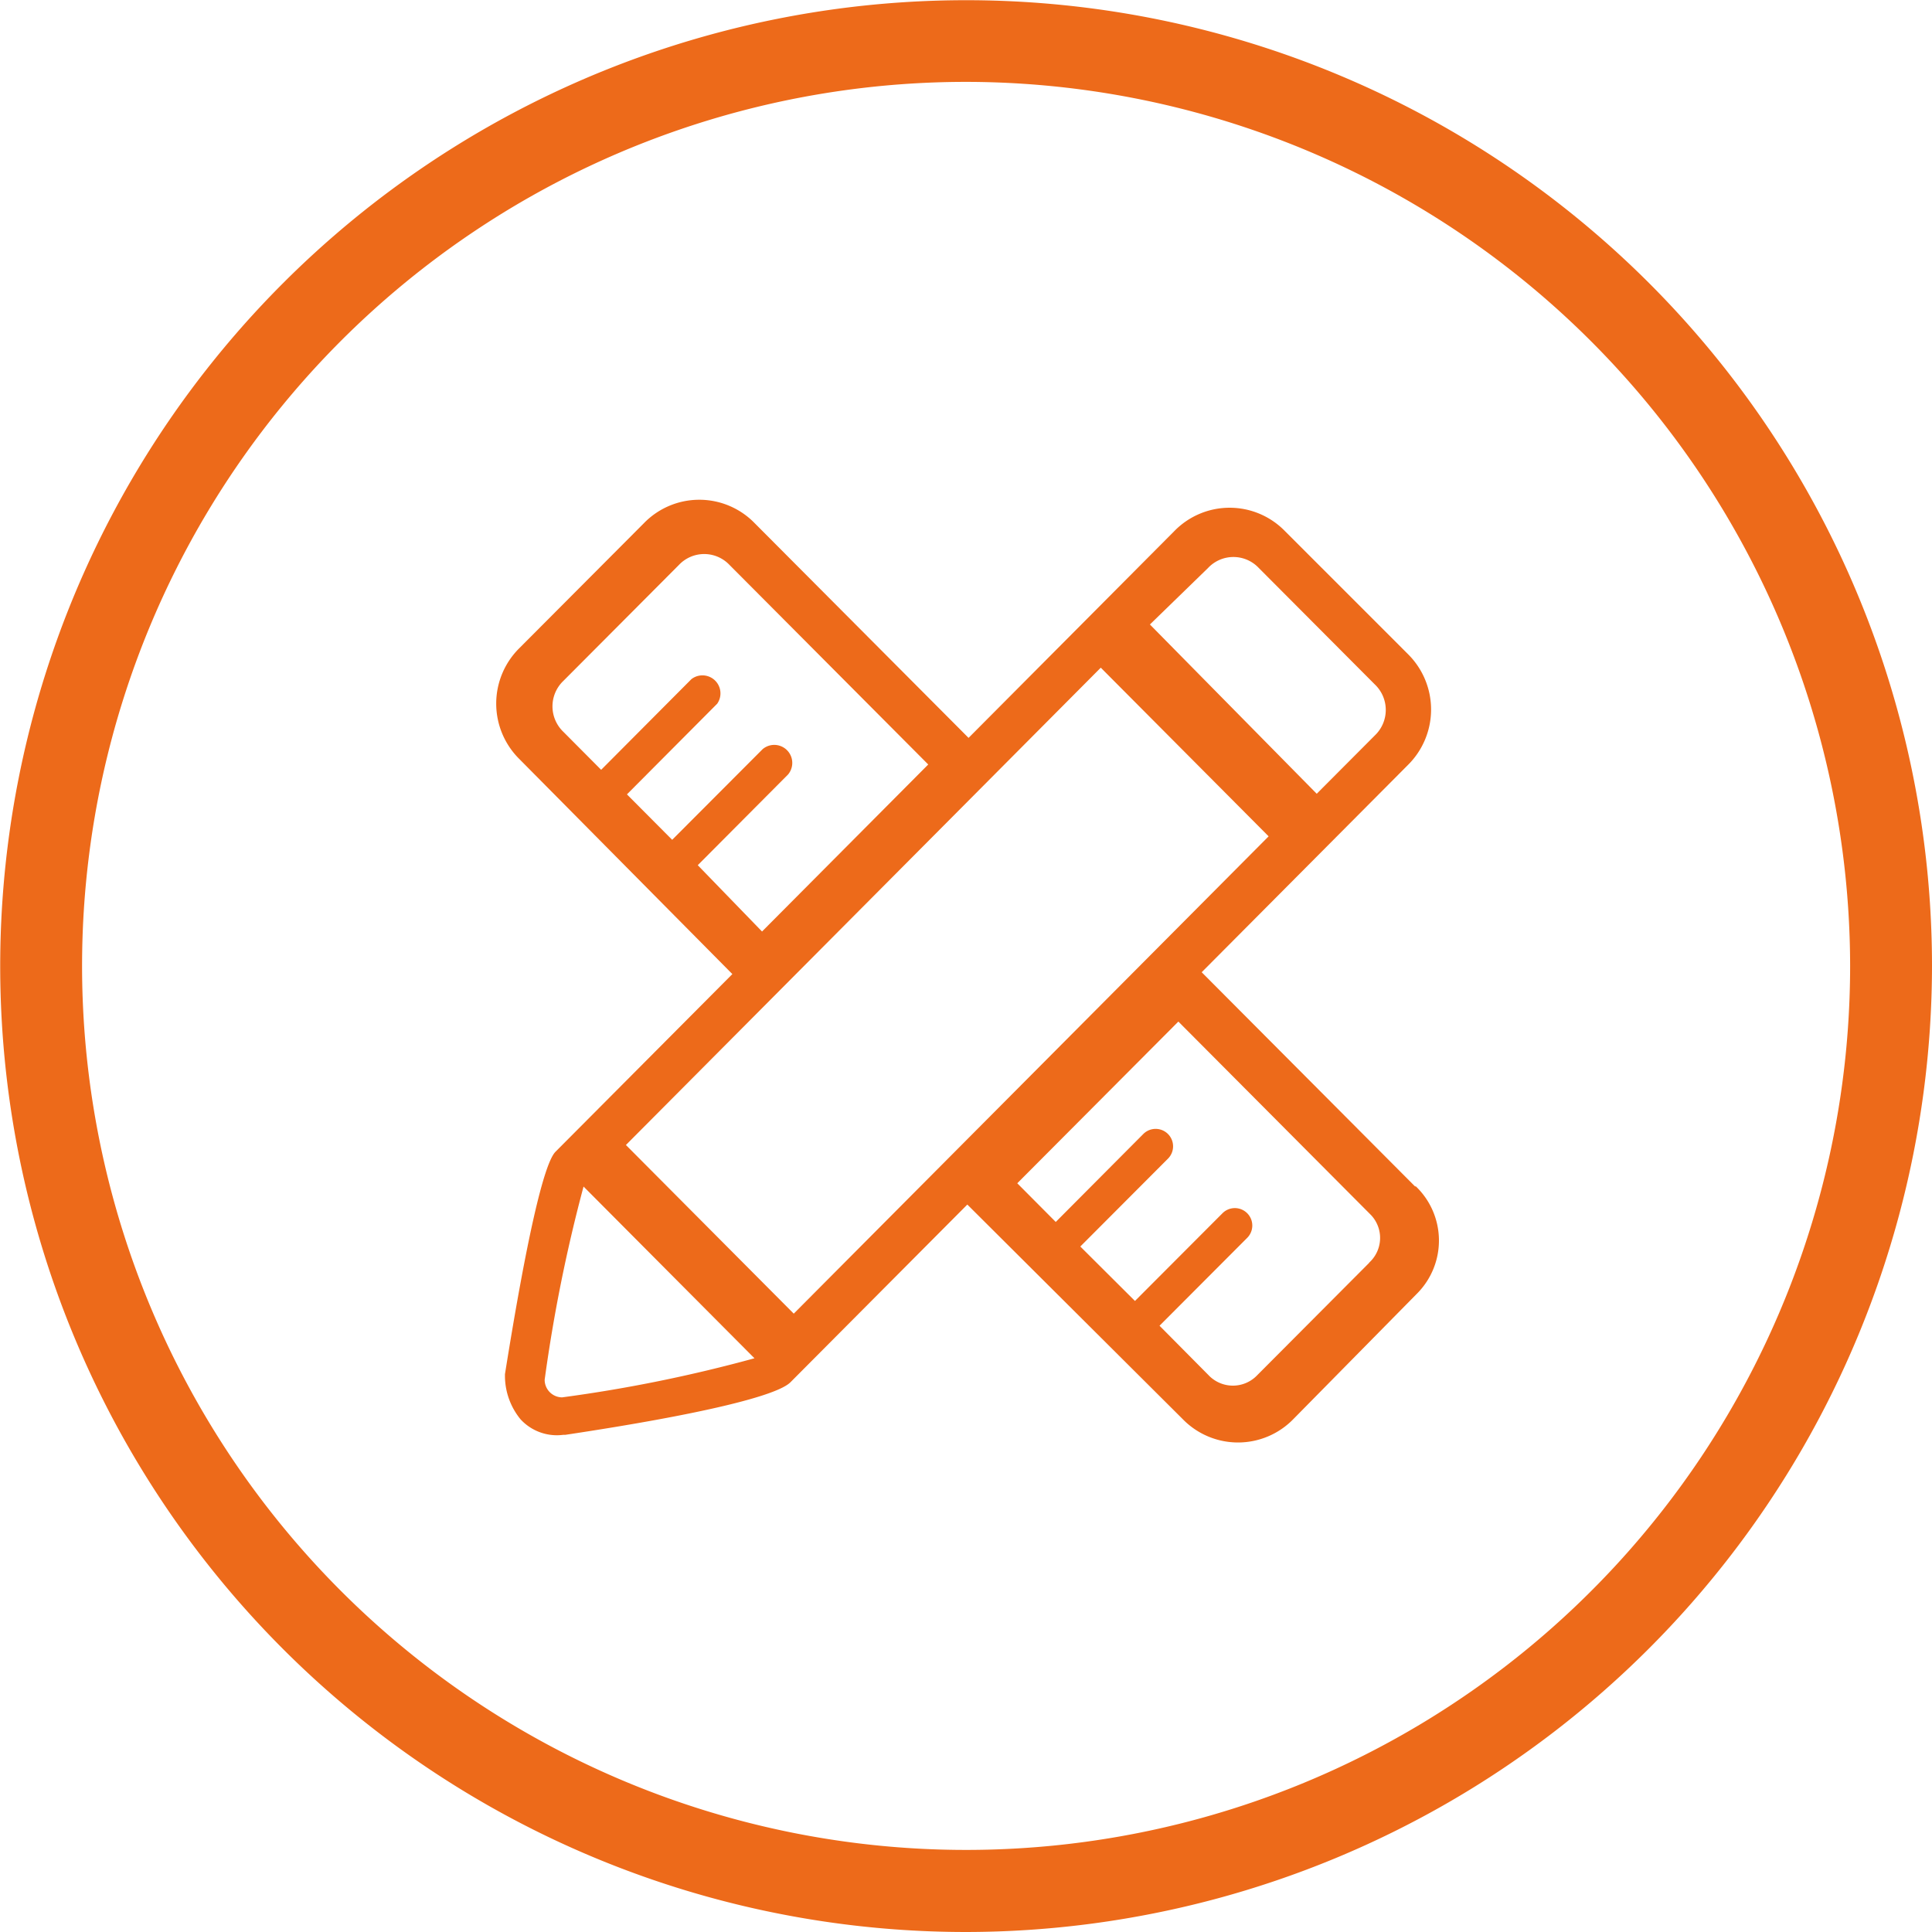
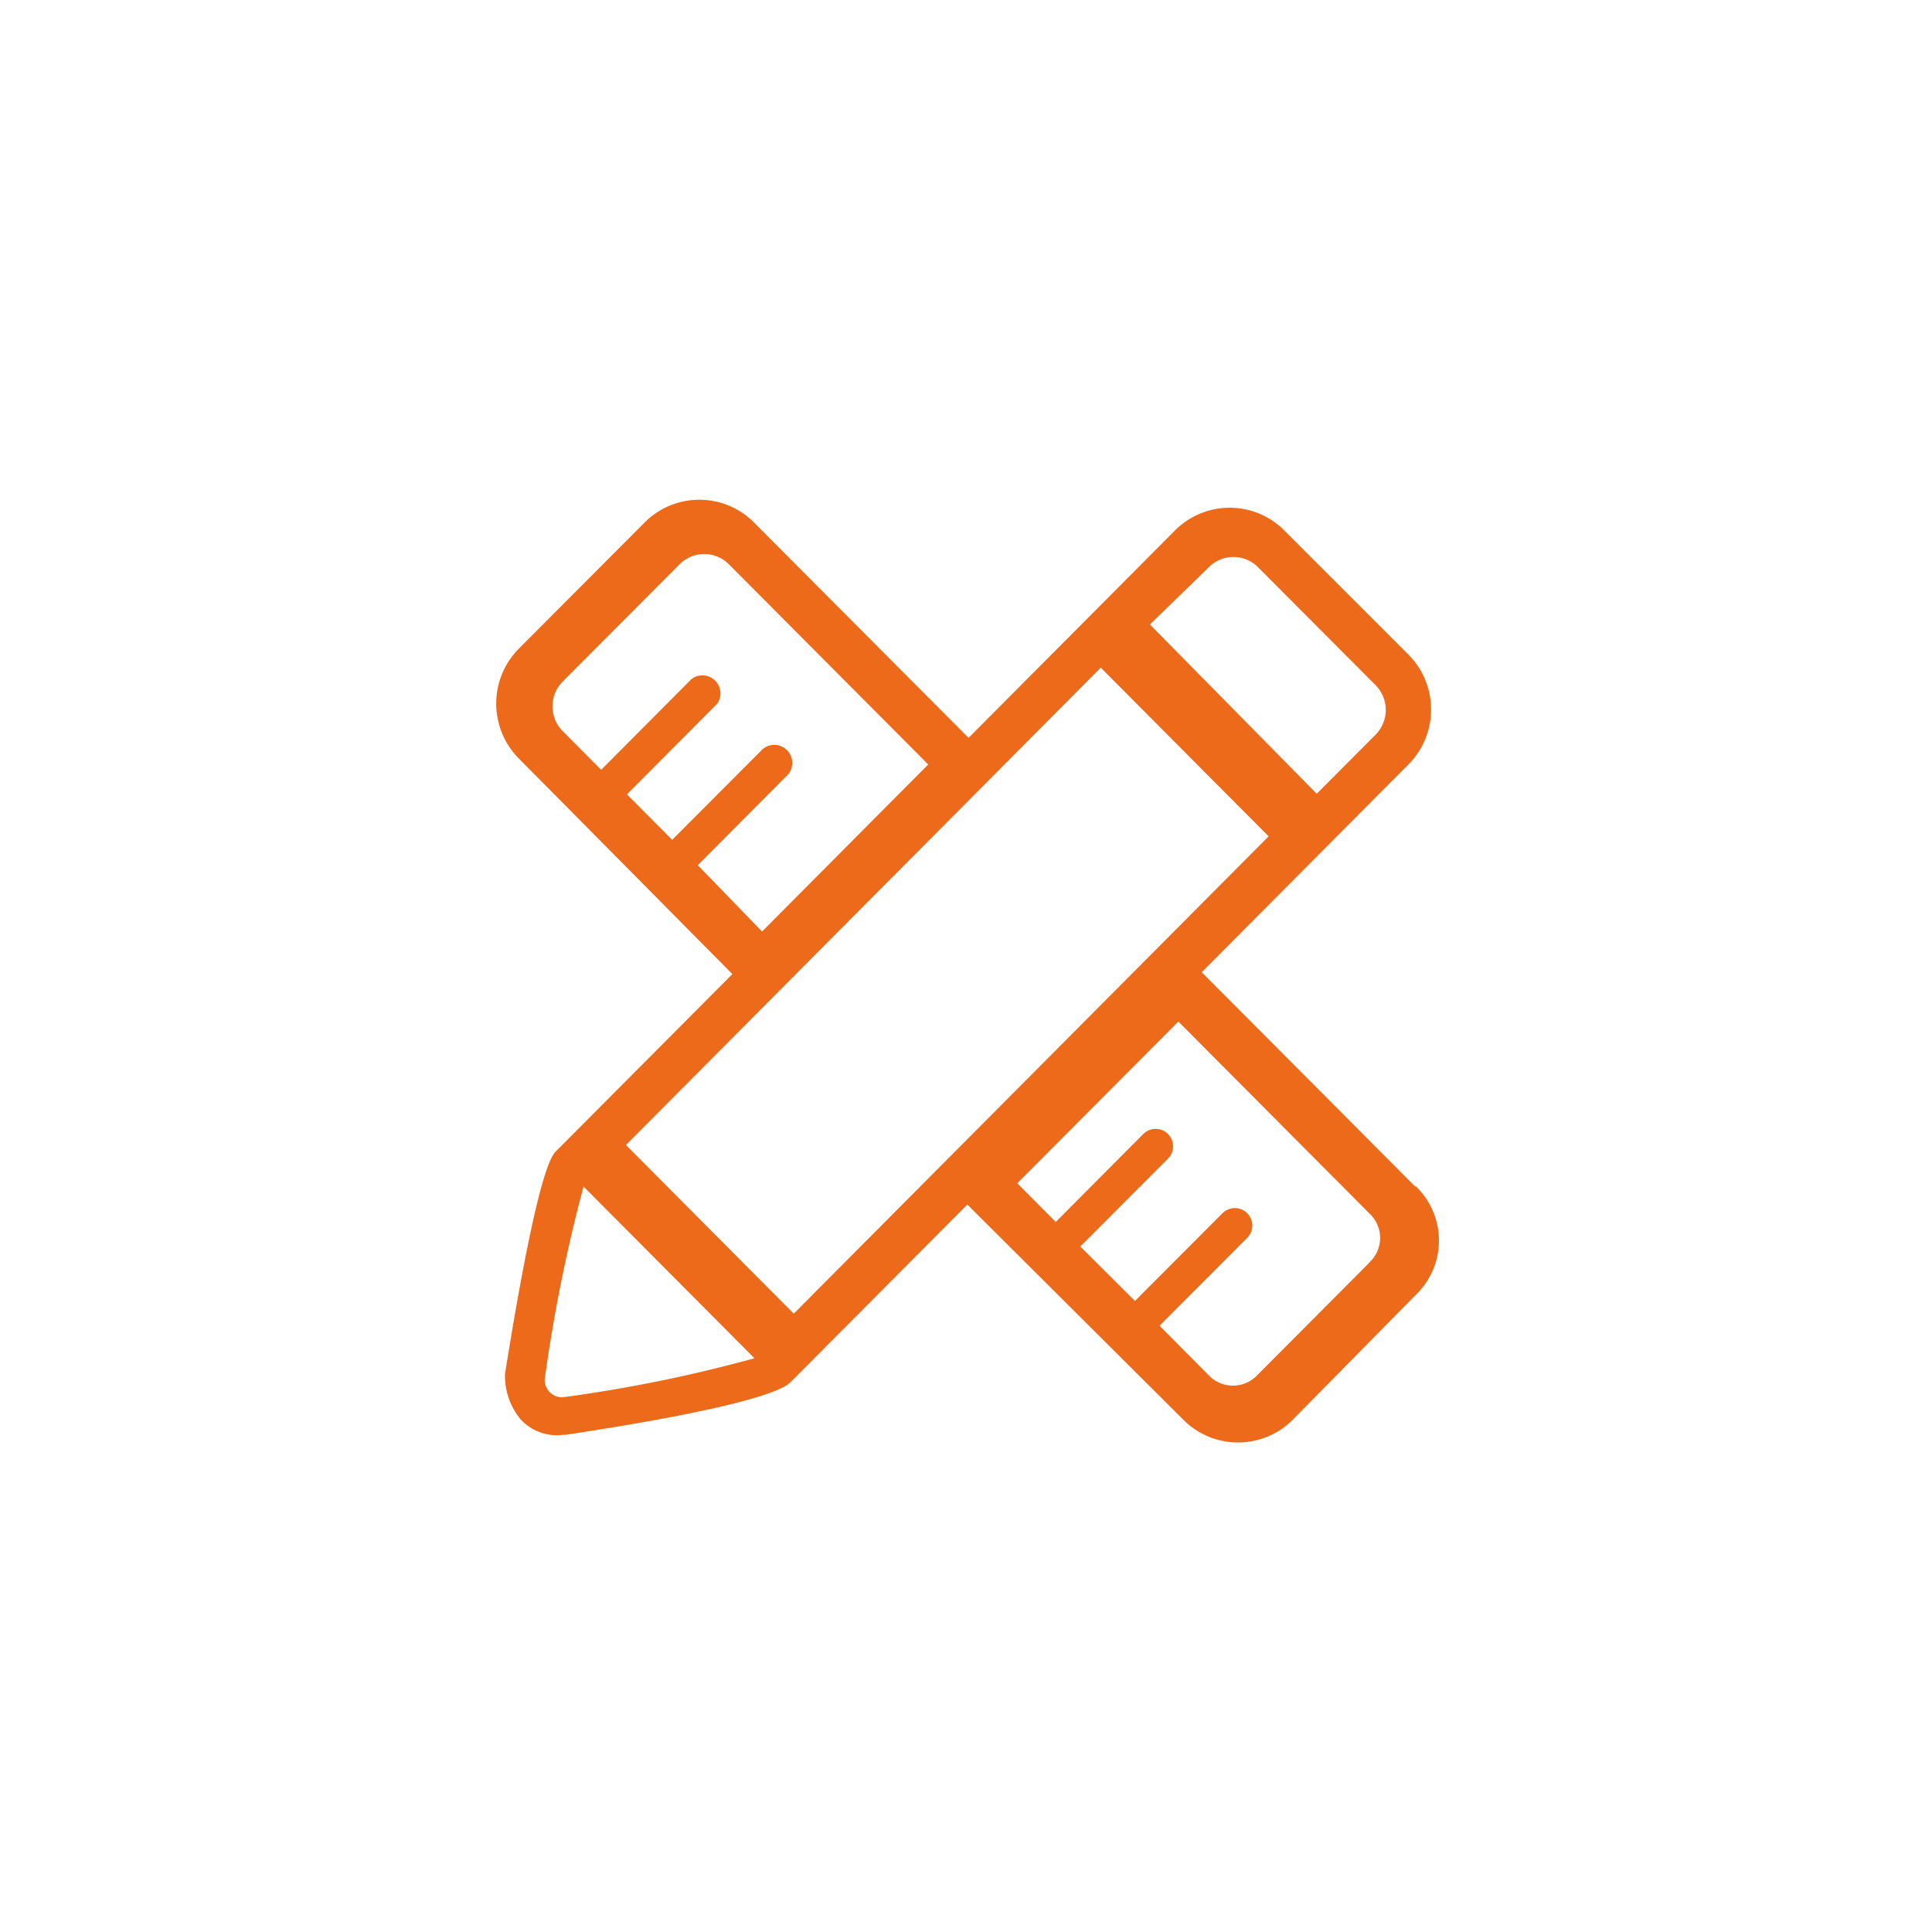
<svg xmlns="http://www.w3.org/2000/svg" id="图层_1" data-name="图层 1" viewBox="0 0 94.39 94.39">
  <defs>
    <style>.cls-1{fill:#ed6a1a;}</style>
  </defs>
  <title>26</title>
  <path class="cls-1" d="M83.37,69.8,72.93,59.32,83,49.2a3.81,3.81,0,0,0,0-5.43l-6-6a3.77,3.77,0,0,0-5.41,0L61.54,47.87,51.09,37.38a3.77,3.77,0,0,0-5.41,0l-6.08,6.1a3.81,3.81,0,0,0,0,5.43L50,59.41l-8.64,8.68c-.57.57-1.42,4.29-2.47,10.87v.1a3.36,3.36,0,0,0,.76,2.1,2.41,2.41,0,0,0,2.09.76h.1c6.65-1,10.35-1.91,11-2.57l8.64-8.68L72,81.15a3.77,3.77,0,0,0,5.41,0L83.47,75a3.67,3.67,0,0,0-.1-5.24ZM73.24,39.57a1.7,1.7,0,0,1,2.48,0l5.67,5.69a1.72,1.72,0,0,1,0,2.49L78.55,50.6,70.4,42.33ZM48.31,54.09l4.41-4.43a.88.88,0,0,0-1.24-1.24l-4.42,4.43-2.21-2.22,4.41-4.43A.88.88,0,0,0,48,45l-4.41,4.43-1.85-1.86a1.72,1.72,0,0,1,0-2.48l5.65-5.67a1.7,1.7,0,0,1,2.47,0l9.71,9.75-8.12,8.16Zm-6.62,26a.86.86,0,0,1-.86-.86,76.41,76.41,0,0,1,1.9-9.44l8.35,8.39a70.82,70.82,0,0,1-9.4,1.91ZM53,76l-8.2-8.24L68,44.44l8.2,8.24Zm28.1-2.47L75.65,79a1.64,1.64,0,0,1-2.39,0l-2.39-2.41,4.28-4.29a.85.85,0,1,0-1.2-1.21l-4.28,4.29L67,72.72l4.28-4.29a.85.85,0,0,0-1.2-1.21l-4.28,4.3-1.88-1.89,7.87-7.9,9.41,9.45a1.63,1.63,0,0,1-.08,2.32Zm0,0" transform="translate(-14.22 -11.82)" />
-   <path class="cls-1" d="M61.41,106.21A47.19,47.19,0,1,1,108.61,59,47.25,47.25,0,0,1,61.41,106.21Zm0-90.39A43.19,43.19,0,1,0,104.61,59,43.24,43.24,0,0,0,61.41,15.82Z" transform="translate(-14.22 -11.82)" />
</svg>